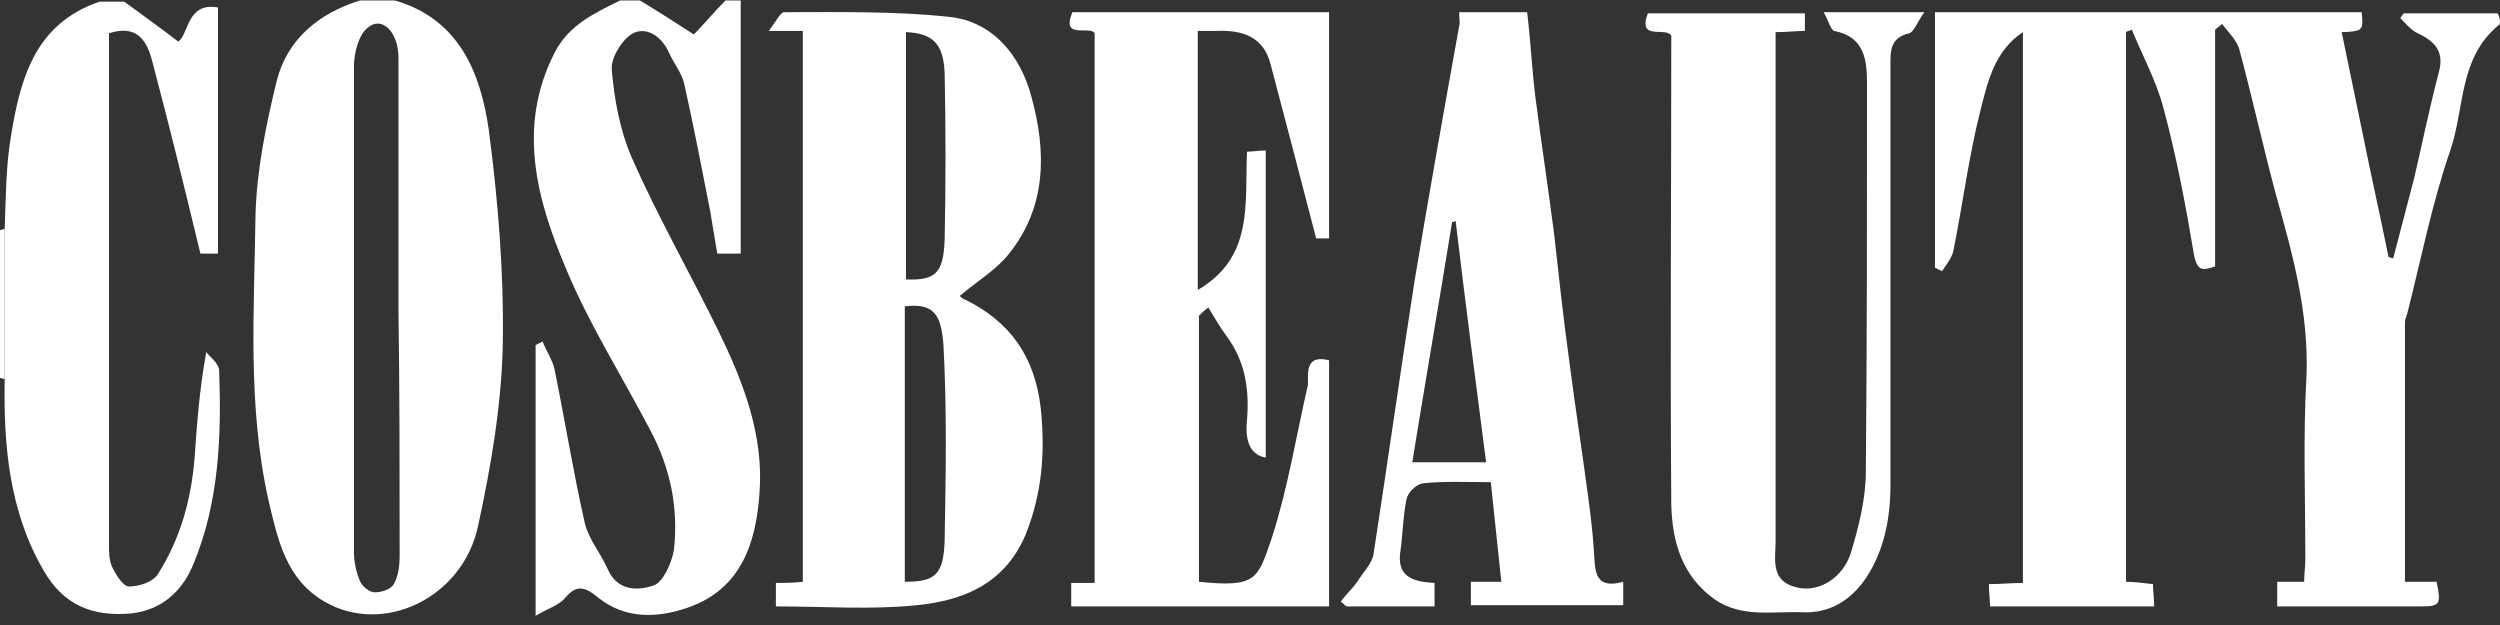
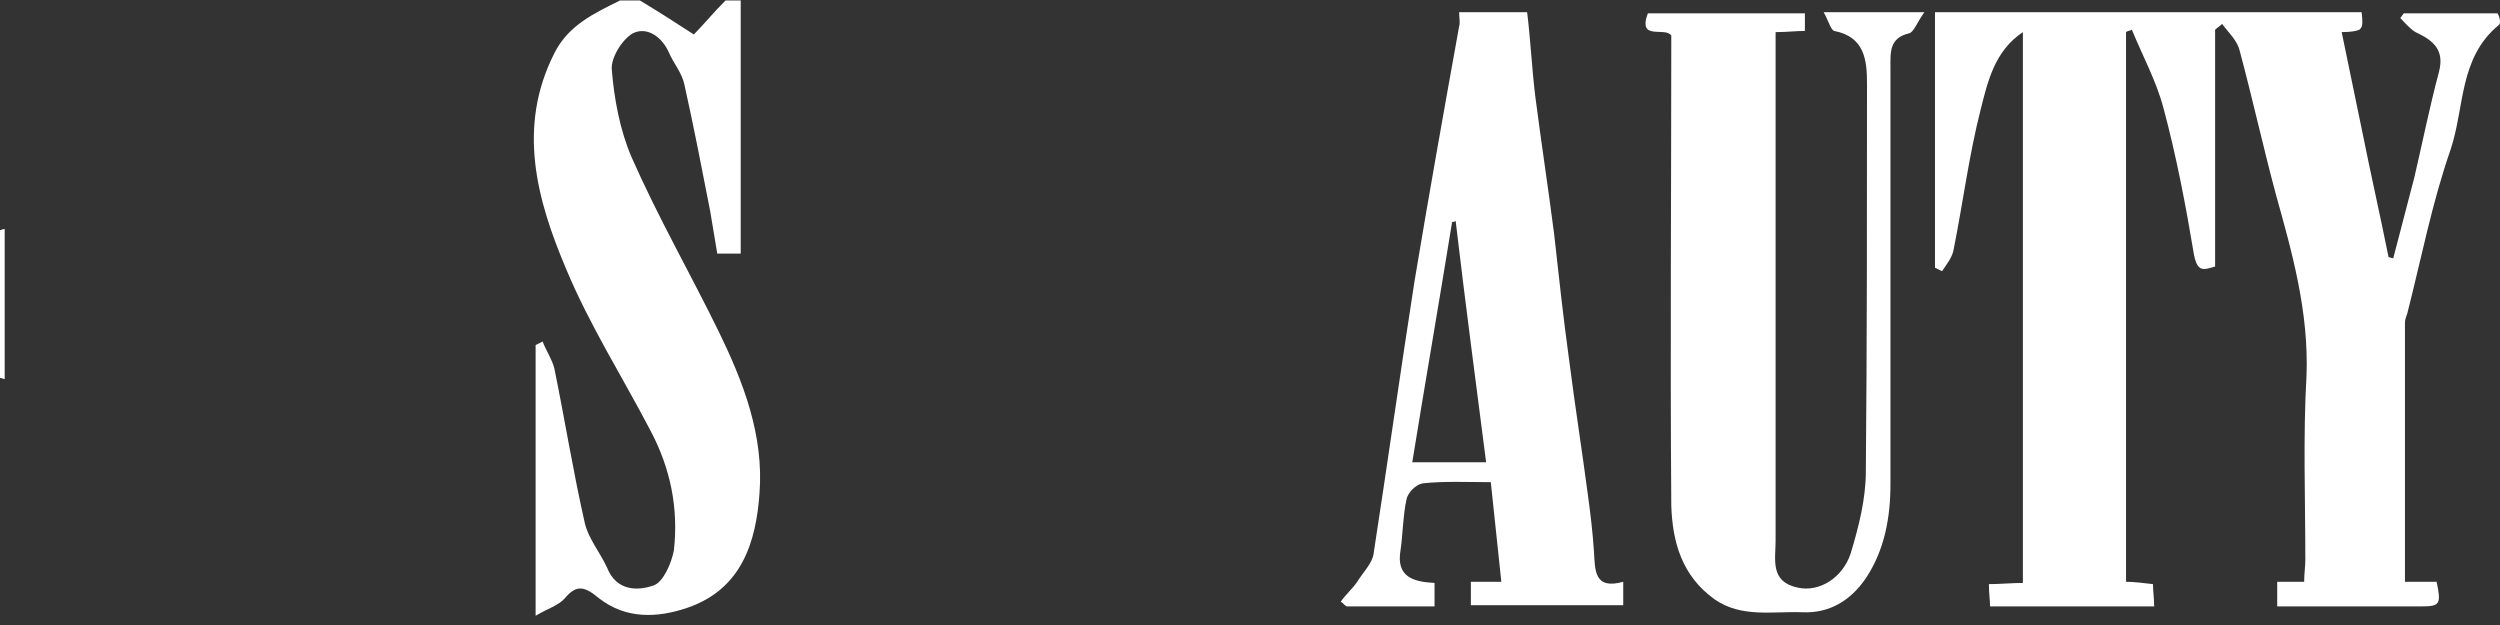
<svg xmlns="http://www.w3.org/2000/svg" width="200" height="50" viewBox="0 0 200 50" fill="none">
  <rect x="0" y="0" width="200" height="50" fill="#333333" stroke="none" />
-   <path d="M39.098 10.351C38.442 5.851 36.754 1.538 31.597 0.038H28.785C25.503 1.069 22.971 3.132 22.127 6.507C21.284 9.976 20.534 13.633 20.44 17.196C20.346 24.79 19.783 32.385 21.471 39.98C22.221 43.167 22.878 46.355 25.972 48.137C30.66 50.856 37.035 47.856 38.254 42.042C39.286 37.261 40.13 32.385 40.223 27.509C40.317 21.79 39.848 16.071 39.098 10.351ZM31.972 44.48C31.972 45.23 31.879 46.074 31.503 46.73C31.316 47.105 30.566 47.387 30.003 47.387C29.535 47.387 28.972 46.918 28.785 46.449C28.503 45.793 28.316 44.949 28.316 44.199C28.316 31.26 28.316 18.227 28.316 5.288C28.316 4.257 28.691 2.757 29.441 2.194C30.566 1.256 31.879 2.569 31.879 4.632C31.879 11.008 31.879 17.477 31.879 23.853V24.884C31.972 31.447 31.972 37.917 31.972 44.48Z" fill="white" />
  <path d="M60.757 39.511C60.476 43.355 59.351 47.105 55.038 48.606C52.6 49.45 50.069 49.543 47.912 47.855C46.787 46.918 46.131 46.73 45.193 47.855C44.724 48.418 43.786 48.699 42.849 49.262V27.603C43.036 27.509 43.224 27.416 43.411 27.322C43.693 28.072 44.162 28.728 44.349 29.479C45.193 33.604 45.849 37.729 46.787 41.855C47.068 43.074 48.006 44.199 48.568 45.418C49.318 47.293 51.006 47.293 52.319 46.824C53.069 46.543 53.725 45.043 53.913 44.011C54.288 40.636 53.631 37.448 52.038 34.448C49.787 30.135 47.162 26.009 45.287 21.509C42.943 15.977 41.349 10.164 44.349 4.257C45.474 2.007 47.537 1.069 49.6 0.038H51.194C52.6 0.881 53.913 1.725 55.507 2.757C56.257 2.007 57.101 0.975 58.038 0.038H59.257V20.29H57.382C57.194 19.165 57.007 18.04 56.819 16.915C56.163 13.539 55.507 10.164 54.757 6.788C54.569 5.851 53.913 5.101 53.538 4.257C52.975 2.944 51.756 2.1 50.631 2.663C49.787 3.132 48.85 4.632 48.943 5.569C49.131 7.913 49.6 10.445 50.537 12.601C52.6 17.29 55.225 21.884 57.476 26.478C59.445 30.51 61.132 34.823 60.757 39.511Z" fill="white" />
-   <path d="M15.47 45.136C14.626 47.199 13.032 48.793 10.501 49.074C7.407 49.356 5.063 48.418 3.469 45.605C0.75 40.917 0.281 35.667 0.375 30.416V18.321C0.468 15.883 0.468 13.445 0.843 11.101C1.594 6.413 2.719 1.913 7.969 0.131H9.938C11.345 1.163 12.657 2.1 14.251 3.319C15.095 2.85 14.908 0.131 17.439 0.6V20.29H16.033C14.814 15.227 13.595 10.258 12.282 5.288C11.907 3.788 11.345 1.819 8.719 2.663V15.977C8.719 25.166 8.719 34.354 8.719 43.542C8.719 44.199 8.719 44.855 9.001 45.418C9.282 45.98 9.844 46.918 10.313 46.918C11.157 46.918 12.282 46.543 12.657 45.887C14.439 43.074 15.283 39.98 15.564 36.698C15.751 33.979 15.939 31.26 16.502 28.166C16.877 28.635 17.533 29.103 17.533 29.666C17.72 34.917 17.533 40.167 15.47 45.136Z" fill="white" />
  <path d="M0.375 18.321V30.323C0.281 30.323 0.094 30.229 0 30.229V18.415C0.094 18.415 0.188 18.321 0.375 18.321Z" fill="white" />
  <path d="M199.898 2.006C196.71 4.632 197.179 8.57 196.054 11.945C194.553 16.258 193.71 20.665 192.584 25.072C192.491 25.353 192.397 25.54 192.397 25.822C192.397 32.666 192.397 39.605 192.397 46.543H194.928C195.303 48.324 195.21 48.512 193.71 48.512C189.959 48.512 186.115 48.512 182.177 48.512V46.543H184.333C184.333 45.886 184.427 45.324 184.427 44.761C184.427 39.886 184.24 34.916 184.521 30.041C184.708 24.978 183.396 20.29 182.083 15.602C181.052 11.758 180.208 7.913 179.177 4.069C178.989 3.225 178.239 2.569 177.77 1.913C177.583 2.1 177.395 2.194 177.208 2.382V21.321C176.27 21.602 175.801 21.79 175.52 20.384C174.864 16.446 174.114 12.508 173.082 8.663C172.52 6.507 171.394 4.444 170.551 2.382C170.363 2.475 170.176 2.475 170.082 2.569V46.543C170.738 46.543 171.394 46.636 172.238 46.73C172.238 47.293 172.332 47.855 172.332 48.512H159.206C159.206 48.043 159.112 47.48 159.112 46.73C160.049 46.73 160.893 46.636 161.831 46.636V2.569C159.581 4.069 159.018 6.507 158.455 8.757C157.518 12.414 157.049 16.164 156.299 19.915C156.205 20.571 155.736 21.134 155.361 21.696C155.174 21.602 154.986 21.509 154.799 21.415V0.975C166.144 0.975 177.583 0.975 188.928 0.975C189.021 1.725 189.021 2.1 188.834 2.288C188.834 2.288 188.834 2.288 188.74 2.382C188.553 2.475 188.084 2.569 187.334 2.569C187.896 5.288 188.459 8.007 189.021 10.726C189.678 14.008 190.428 17.29 191.084 20.571C191.178 20.571 191.365 20.665 191.459 20.665C192.022 18.508 192.584 16.352 193.147 14.195C193.803 11.383 194.366 8.57 195.116 5.757C195.585 3.975 194.647 3.225 193.241 2.569C192.772 2.288 192.397 1.819 192.022 1.444C192.116 1.35 192.209 1.163 192.303 1.069H199.804C199.991 1.35 200.085 1.913 199.898 2.006Z" fill="white" />
-   <path d="M83.26 32.666C82.791 28.541 80.822 25.728 77.165 23.947C76.884 23.853 76.697 23.572 76.79 23.666C78.103 22.54 79.697 21.603 80.728 20.29C83.729 16.54 83.729 12.133 82.51 7.726C81.666 4.538 79.509 1.726 75.947 1.35C71.54 0.882 67.133 0.975 62.726 0.975C62.445 0.975 62.07 1.726 61.507 2.476H64.226V46.543C63.383 46.637 62.726 46.637 62.07 46.637V48.512C65.914 48.512 69.665 48.793 73.321 48.418C77.072 48.043 80.353 46.731 82.041 42.793C83.354 39.511 83.635 36.229 83.26 32.666ZM72.477 2.569C74.634 2.663 75.478 3.507 75.571 5.851C75.665 10.258 75.665 14.758 75.571 19.165C75.478 21.884 74.821 22.447 72.477 22.353V2.569ZM75.571 43.261C75.478 45.981 74.821 46.543 72.384 46.543V24.509C74.728 24.228 75.29 25.166 75.478 27.604C75.759 32.854 75.665 38.011 75.571 43.261Z" fill="white" />
-   <path d="M106.325 28.822V48.512H85.697V46.636H87.572V2.663C87.197 2.006 84.853 3.225 85.791 0.975H106.325V19.071H105.293C104.074 14.383 102.855 9.695 101.637 5.101C101.074 2.944 99.386 2.382 97.323 2.475C96.855 2.475 96.386 2.475 95.823 2.475V23.196C100.324 20.571 99.574 16.258 99.761 12.133C100.23 12.133 100.699 12.039 101.261 12.039V36.604C100.043 36.417 99.574 35.291 99.761 33.604C99.949 31.26 99.668 29.009 98.167 26.947C97.605 26.197 97.136 25.353 96.667 24.603C96.386 24.79 96.105 25.072 95.917 25.259V46.543C100.511 47.012 100.605 46.355 101.73 43.074C103.043 39.042 103.699 34.823 104.637 30.791C104.637 29.76 104.449 28.353 106.325 28.822Z" fill="white" />
  <path d="M153.955 0.975C153.393 1.725 153.111 2.569 152.736 2.663C151.142 3.038 151.236 4.163 151.236 5.382C151.236 16.539 151.236 27.603 151.236 38.761C151.236 41.386 150.767 44.011 149.267 46.261C148.048 48.043 146.361 49.074 144.204 48.981C141.86 48.887 139.329 49.449 137.172 47.949C134.547 46.074 133.797 43.355 133.703 40.448C133.609 27.978 133.703 15.414 133.703 2.85C133.234 2.1 130.984 3.319 131.828 1.069H144.392V2.475C143.642 2.475 142.985 2.569 142.048 2.569V4.726C142.048 17.571 142.048 30.416 142.048 43.261C142.048 44.761 141.579 46.543 143.829 47.012C145.517 47.387 147.392 46.261 148.048 44.292C148.705 42.136 149.267 39.886 149.267 37.729C149.361 27.416 149.361 17.102 149.361 6.694C149.361 4.819 149.173 2.944 146.736 2.475C146.454 2.382 146.267 1.631 145.892 0.975H153.955Z" fill="white" />
  <path d="M127.515 44.105C127.421 42.605 127.233 41.105 127.046 39.698C126.577 36.135 126.014 32.572 125.546 28.916C125.077 25.54 124.702 22.071 124.327 18.696C123.858 15.039 123.295 11.383 122.826 7.726C122.545 5.476 122.451 3.225 122.17 0.975H116.732C116.732 1.444 116.826 1.819 116.732 2.1C115.513 8.851 114.294 15.695 113.169 22.446C112.044 29.666 111.013 36.979 109.888 44.292C109.794 45.043 109.044 45.793 108.575 46.543C108.2 47.105 107.637 47.574 107.262 48.137C107.45 48.23 107.543 48.418 107.731 48.512H114.763V46.636C113.075 46.543 111.669 46.168 112.044 44.011C112.232 42.699 112.232 41.292 112.513 39.98C112.607 39.417 113.263 38.761 113.825 38.667C115.607 38.479 117.388 38.573 119.264 38.573C119.545 41.292 119.826 43.917 120.107 46.543H117.67V48.418H129.859V46.543C127.515 47.199 127.608 45.605 127.515 44.105ZM112.982 36.979C114.013 30.604 115.138 24.134 116.169 17.758C116.263 17.758 116.357 17.758 116.451 17.665C117.201 24.04 118.045 30.416 118.889 36.979H112.982Z" fill="white" />
</svg>